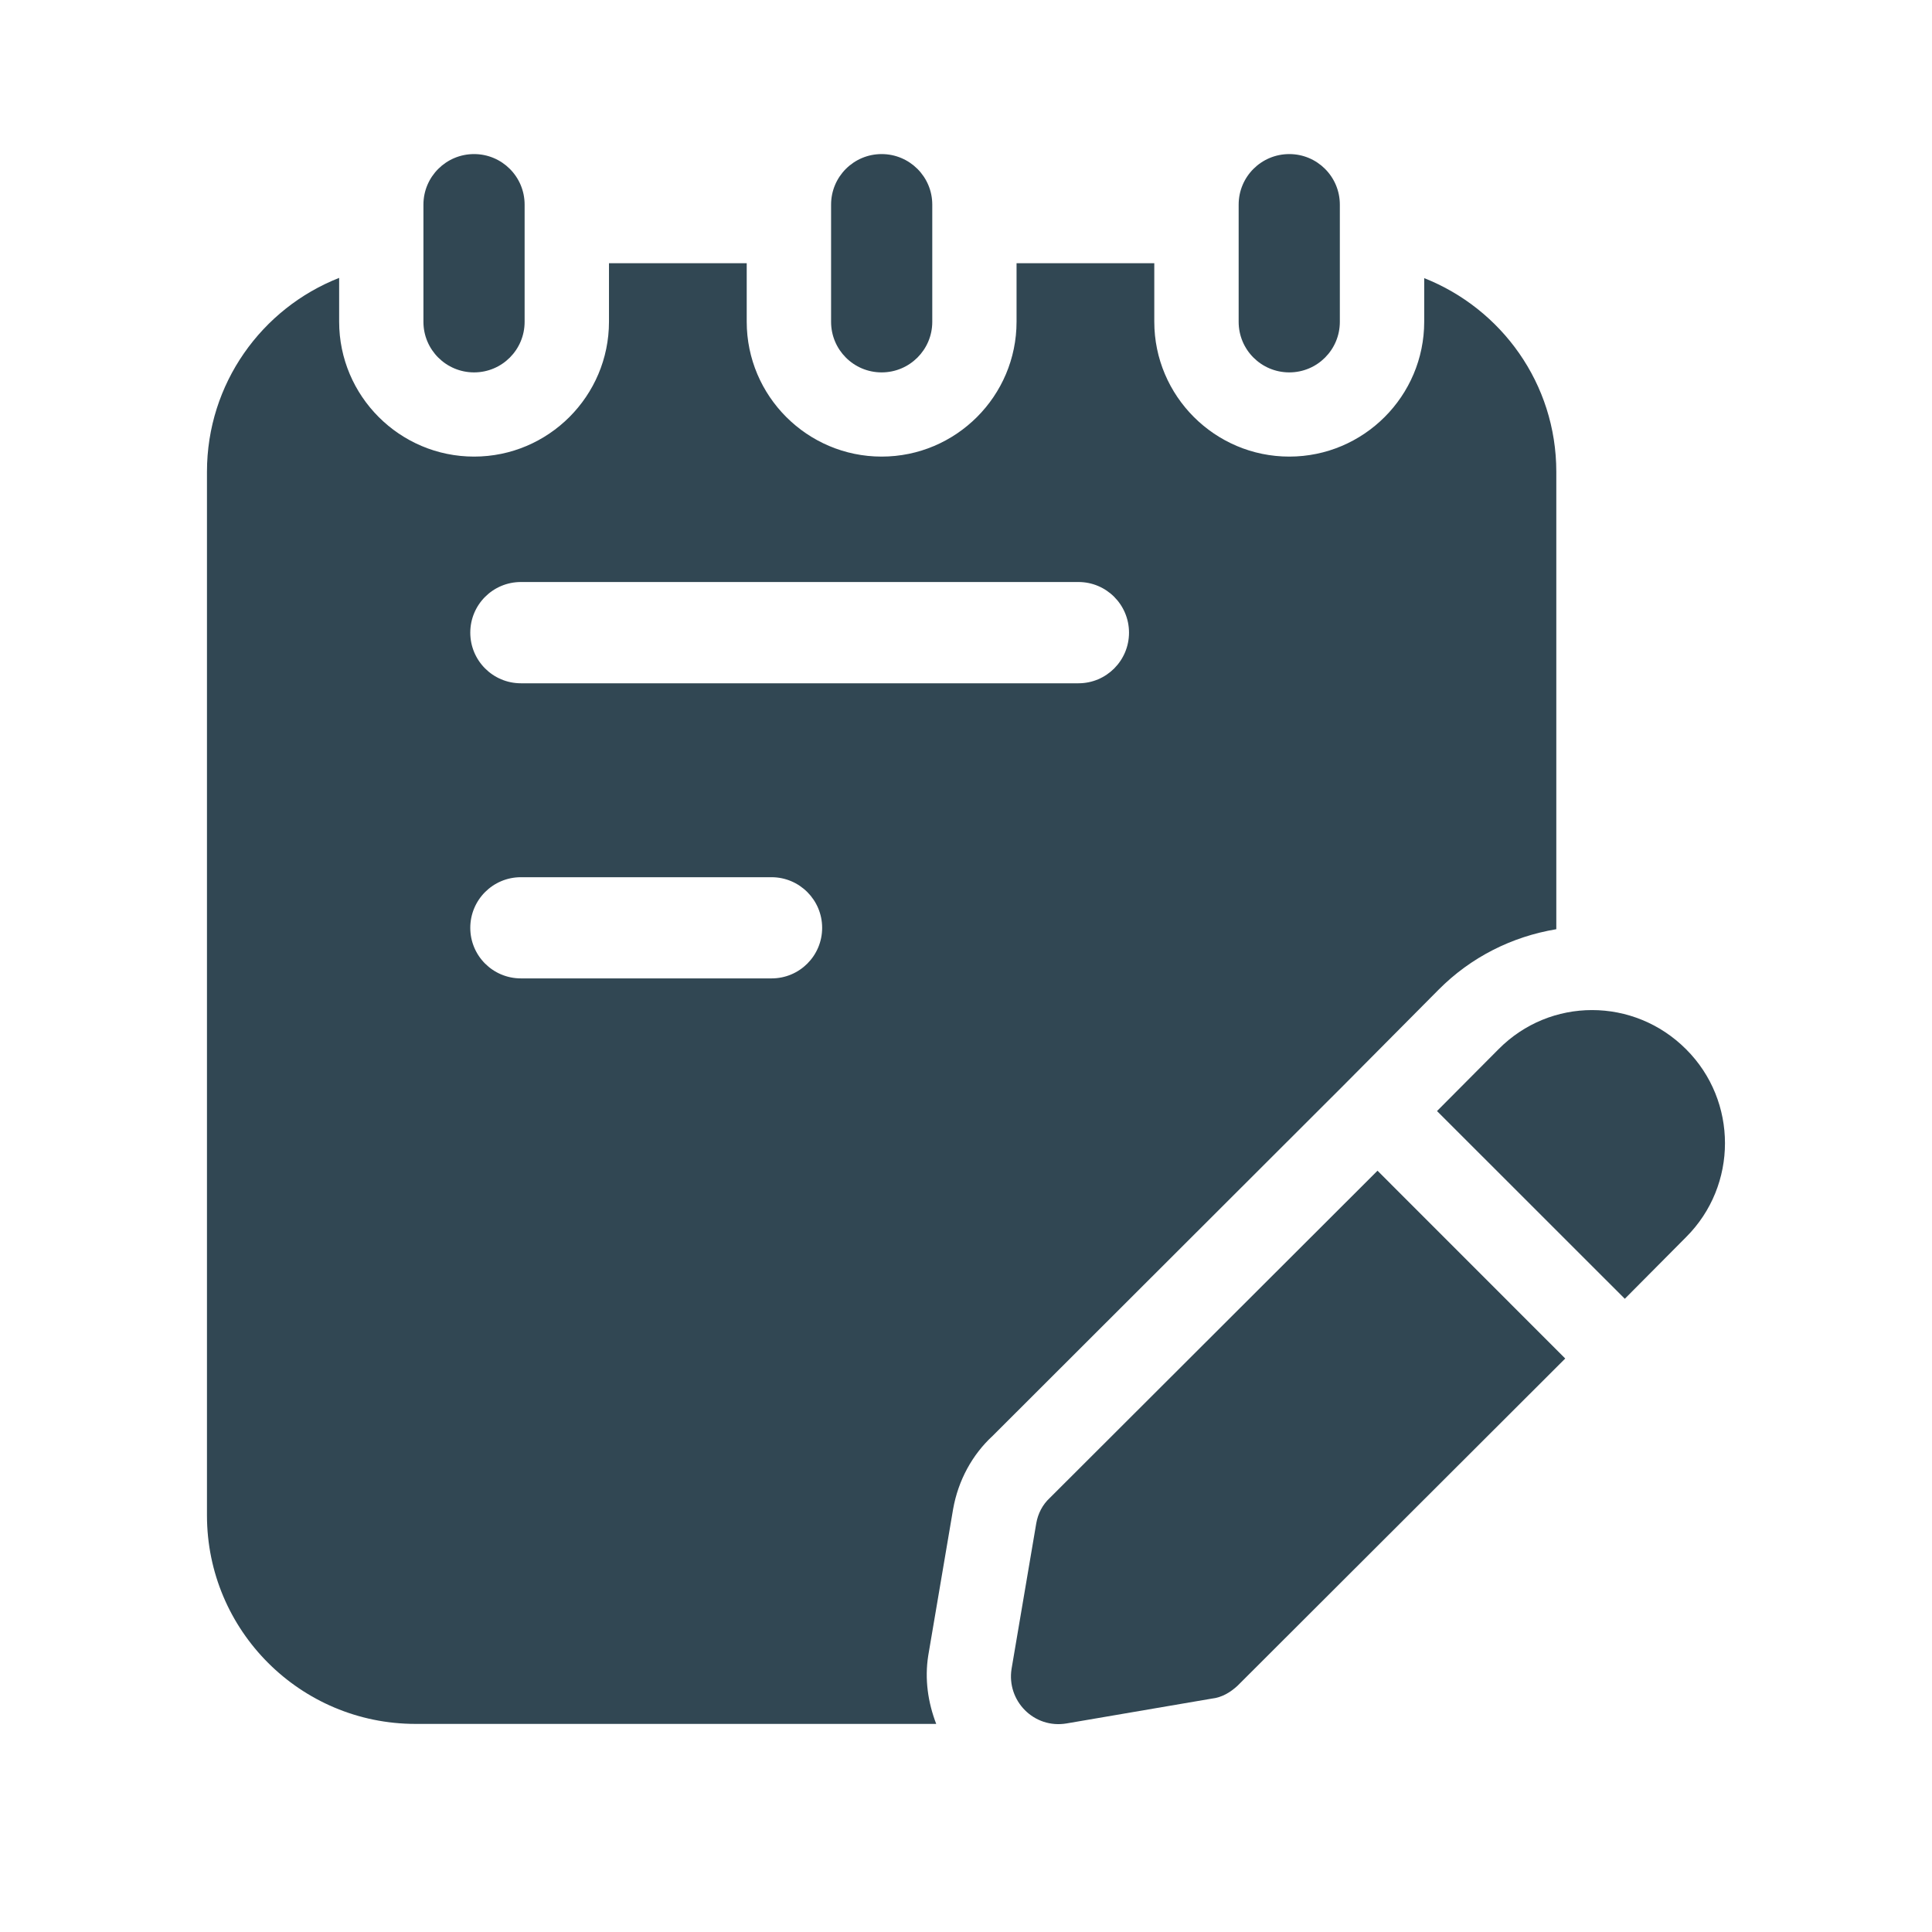
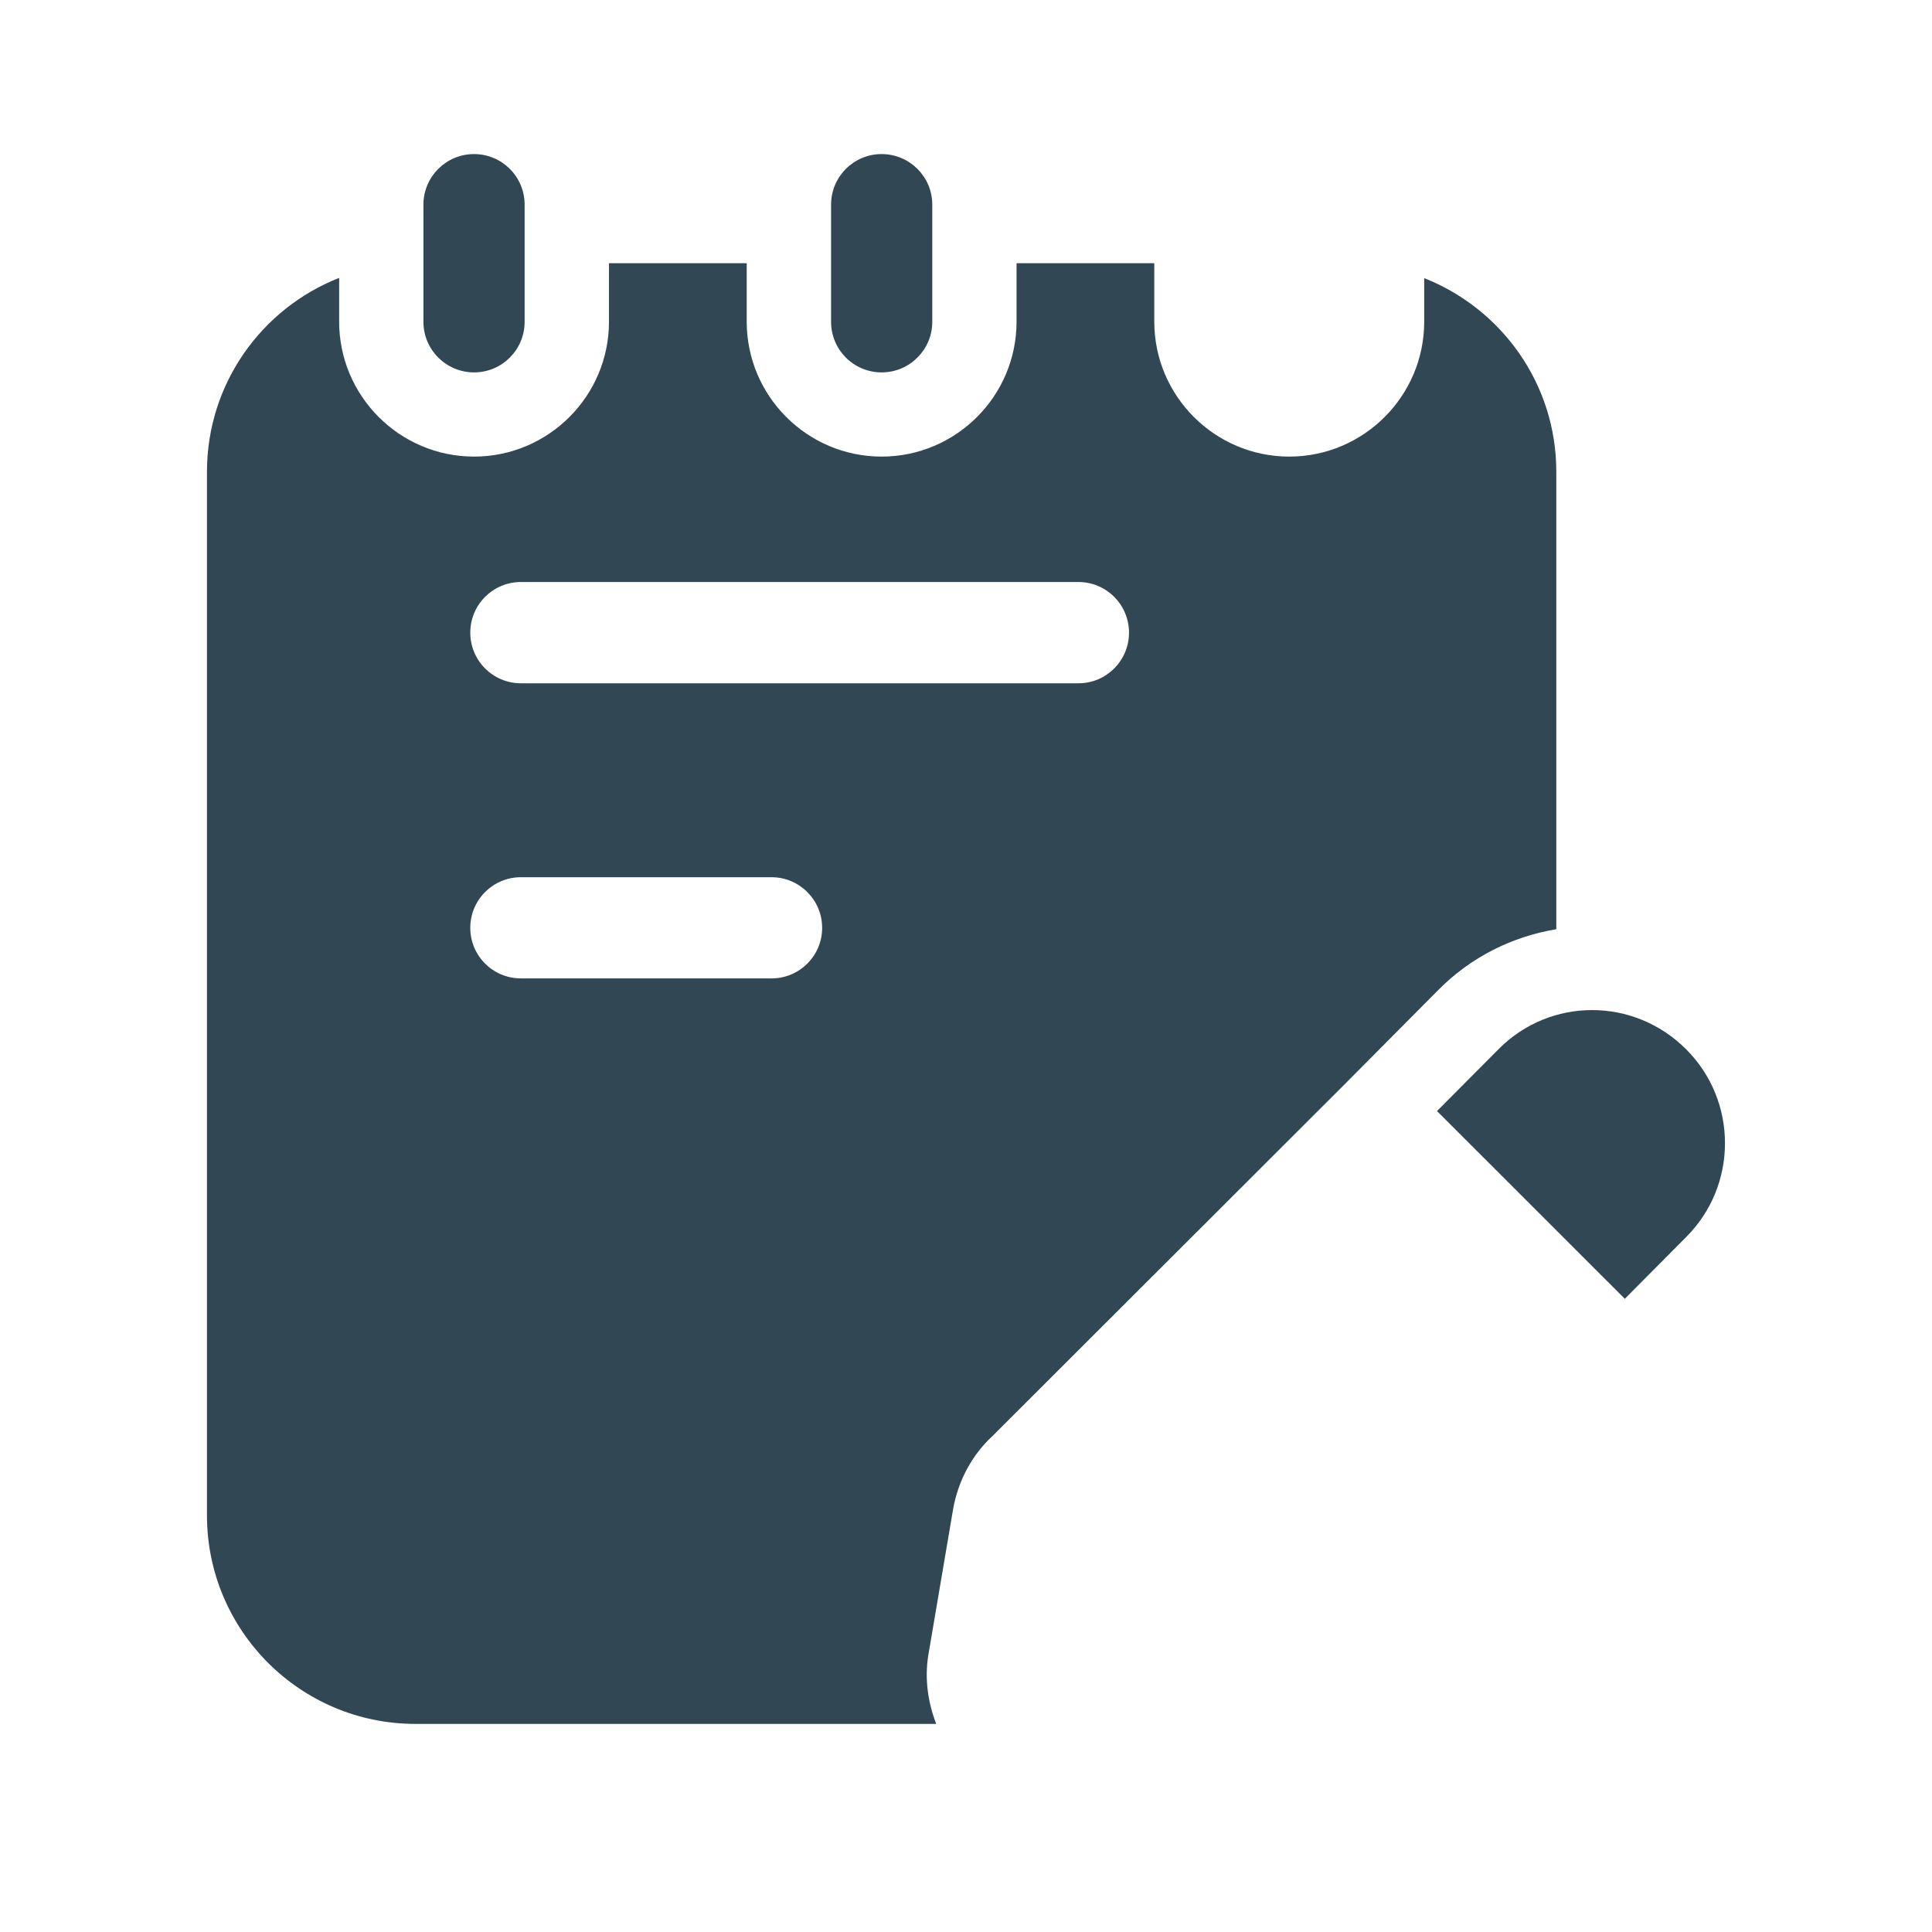
<svg xmlns="http://www.w3.org/2000/svg" width="24" height="24" viewBox="0 0 24 24" fill="none">
  <path d="M20.946 13.035C20.297 12.385 19.256 12.385 18.614 13.035L17.851 13.802L20.184 16.134L20.946 15.367C21.589 14.725 21.589 13.677 20.946 13.035Z" fill="#314753" />
-   <path d="M17.112 14.543L13.041 18.608C12.95 18.692 12.894 18.803 12.873 18.922L12.566 20.731C12.503 21.129 12.845 21.478 13.25 21.409L15.052 21.101C15.178 21.087 15.283 21.024 15.373 20.941L19.444 16.876L17.112 14.543Z" fill="#314753" />
-   <path d="M16.016 4.626C15.668 4.626 15.387 4.345 15.387 3.998V2.542C15.387 2.195 15.668 1.914 16.016 1.914C16.363 1.914 16.644 2.195 16.644 2.542V3.998C16.644 4.345 16.363 4.626 16.016 4.626Z" fill="#314753" />
  <path d="M10.952 4.626C10.605 4.626 10.324 4.345 10.324 3.998V2.542C10.324 2.195 10.605 1.914 10.952 1.914C11.299 1.914 11.581 2.195 11.581 2.542V3.998C11.581 4.345 11.299 4.626 10.952 4.626Z" fill="#314753" />
  <path d="M5.889 4.626C5.542 4.626 5.26 4.345 5.26 3.998V2.542C5.26 2.195 5.542 1.914 5.889 1.914C6.236 1.914 6.517 2.195 6.517 2.542V3.998C6.517 4.345 6.236 4.626 5.889 4.626Z" fill="#314753" />
  <path d="M17.692 3.455V3.996C17.692 4.92 16.94 5.672 16.016 5.672C15.092 5.672 14.339 4.92 14.339 3.996V3.27H12.628V3.996C12.628 4.92 11.876 5.672 10.952 5.672C10.028 5.672 9.276 4.92 9.276 3.996V3.27H7.565V3.996C7.565 4.92 6.813 5.672 5.889 5.672C4.965 5.672 4.213 4.92 4.213 3.996V3.452C3.252 3.83 2.571 4.765 2.571 5.861V18.824C2.571 20.255 3.731 21.415 5.162 21.415H11.63C11.527 21.147 11.485 20.858 11.531 20.566L11.84 18.746C11.903 18.391 12.077 18.071 12.331 17.837L16.692 13.481L17.87 12.295C18.272 11.89 18.781 11.635 19.333 11.543V5.861C19.333 4.766 18.652 3.835 17.692 3.455ZM9.585 12.154H6.471C6.123 12.154 5.842 11.873 5.842 11.526C5.842 11.179 6.123 10.897 6.471 10.897H9.584C9.931 10.897 10.213 11.179 10.213 11.526C10.213 11.873 9.932 12.154 9.585 12.154ZM13.397 8.488H6.471C6.123 8.488 5.842 8.206 5.842 7.859C5.842 7.512 6.123 7.23 6.471 7.23H13.397C13.744 7.23 14.025 7.512 14.025 7.859C14.025 8.206 13.744 8.488 13.397 8.488Z" fill="#314753" />
</svg>